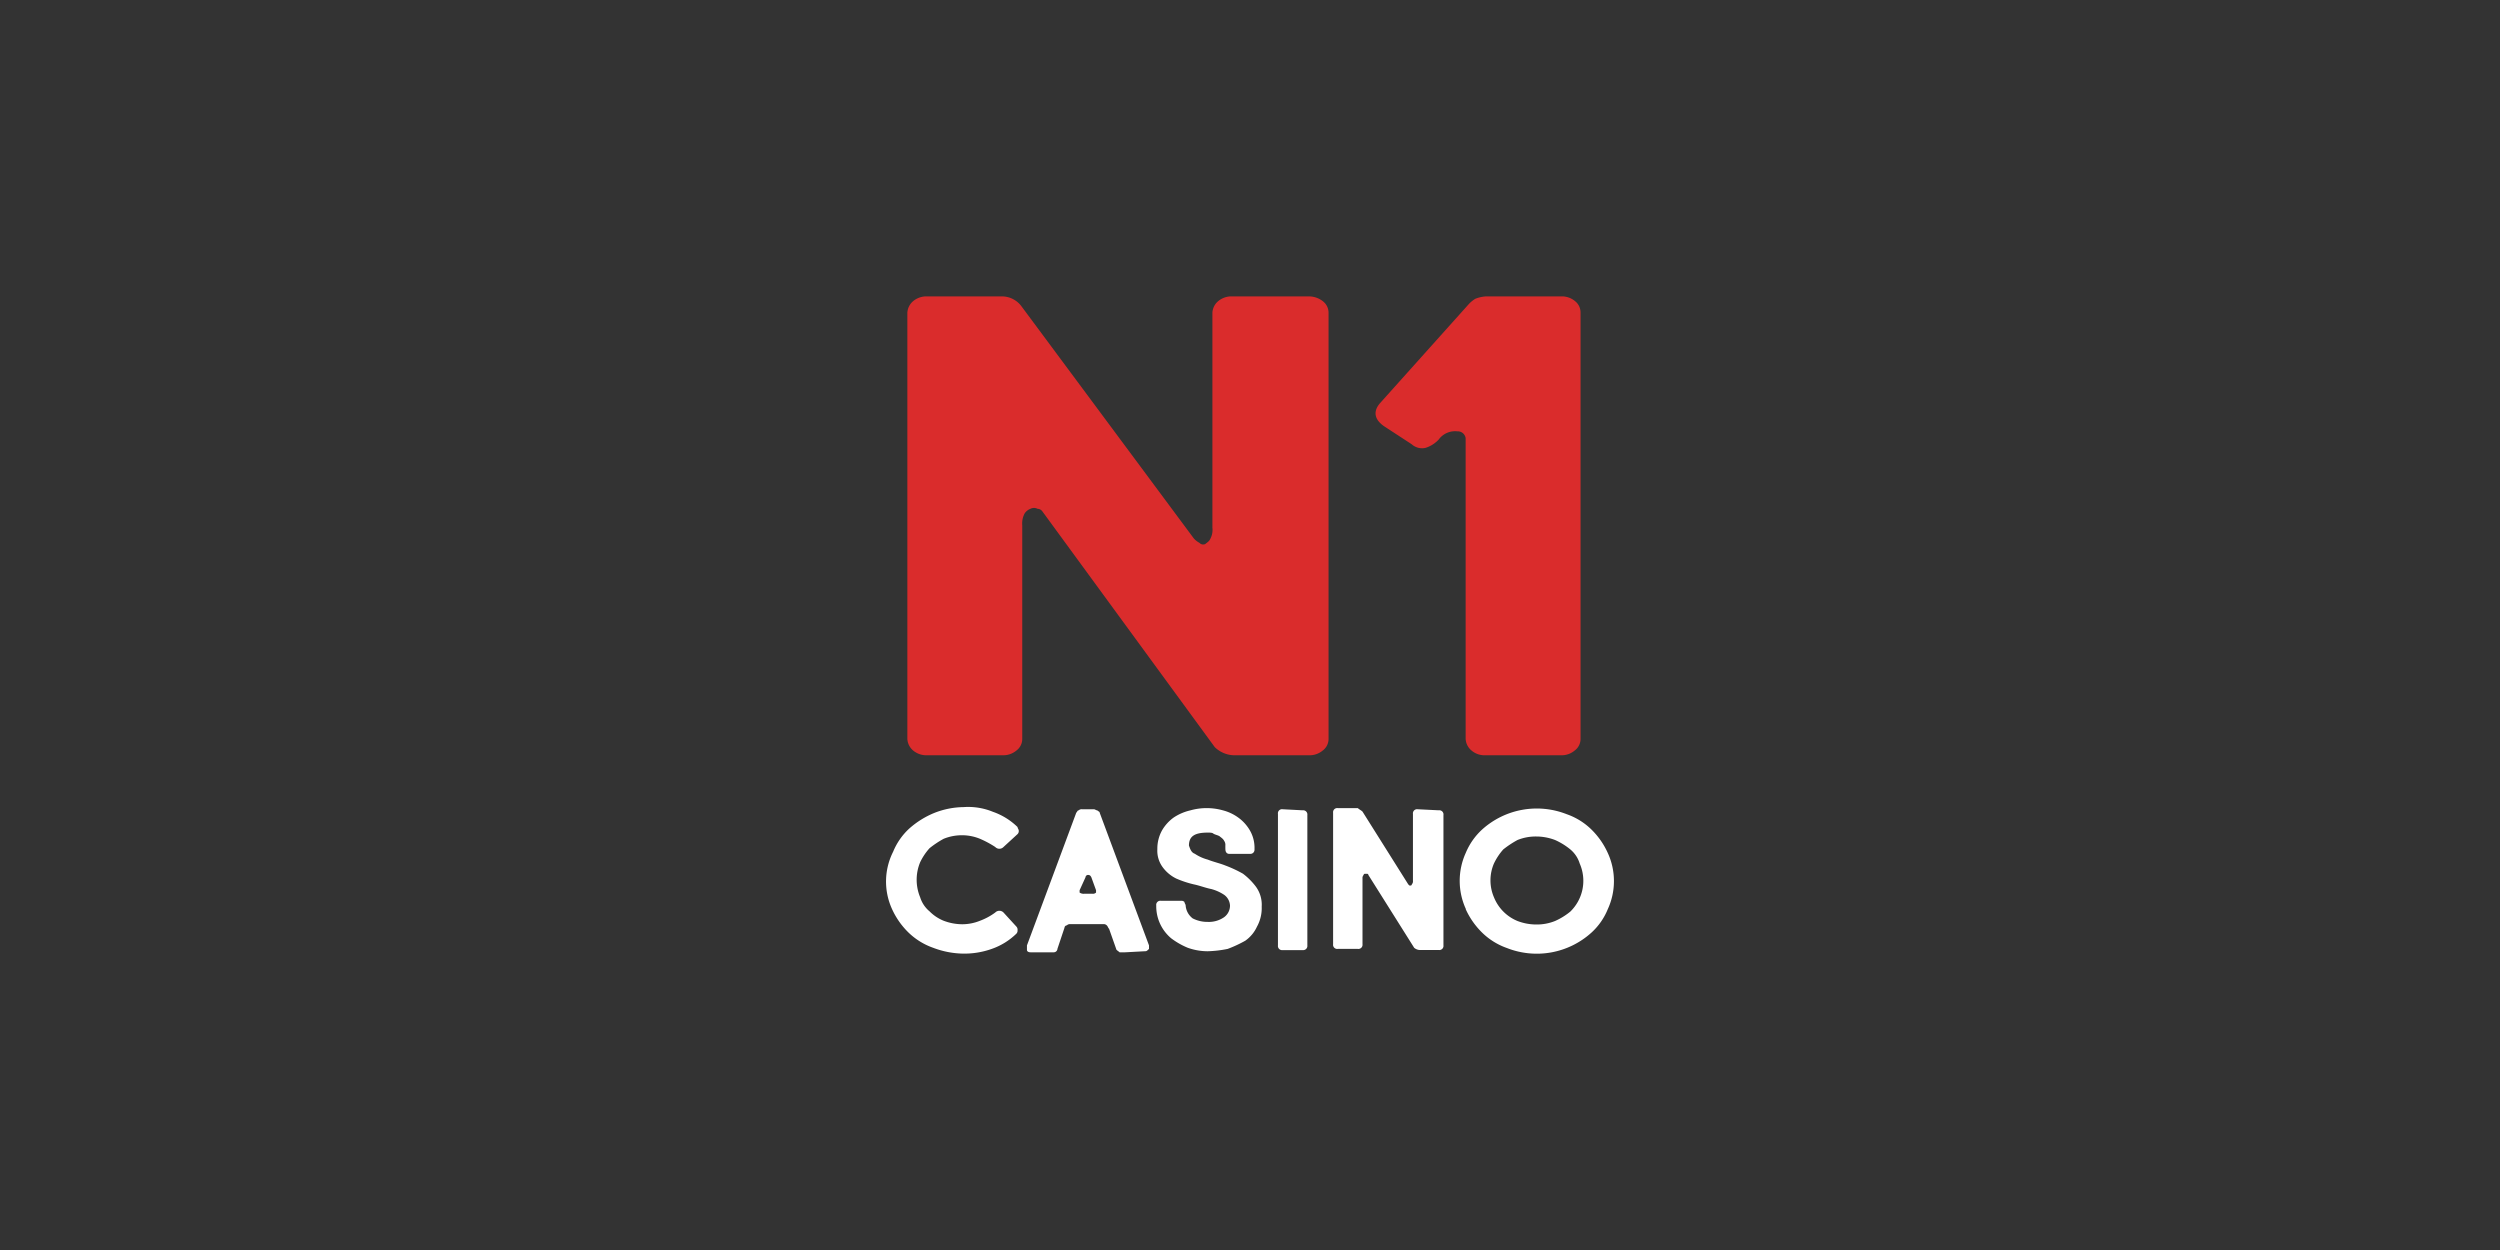
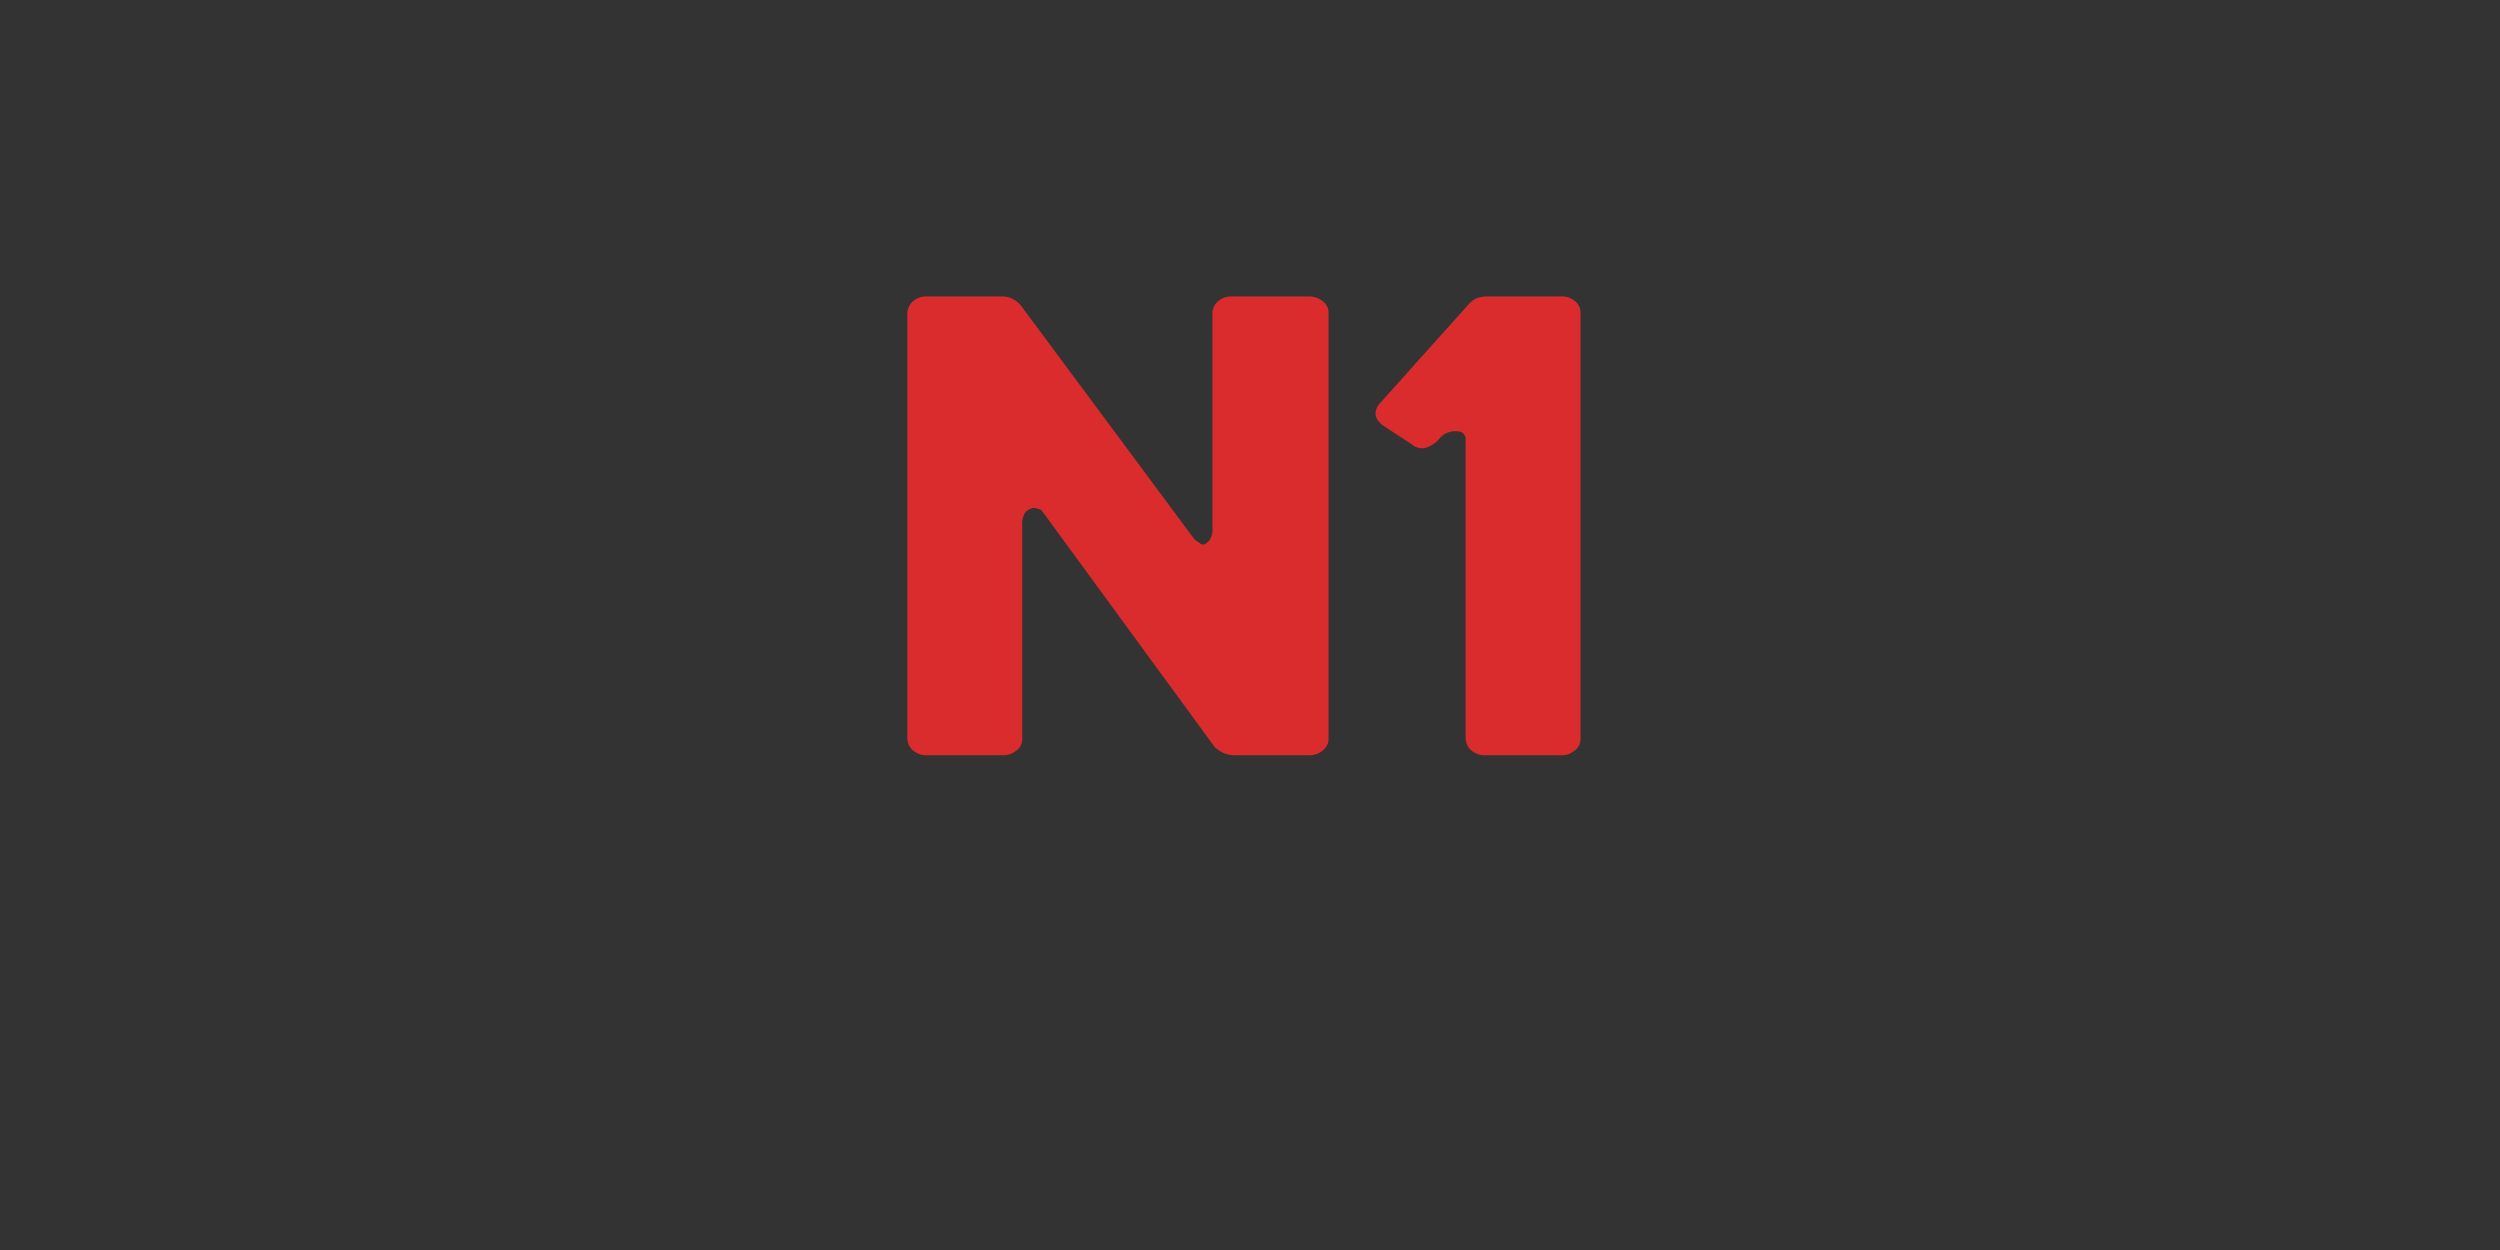
<svg xmlns="http://www.w3.org/2000/svg" id="Layer_1" data-name="Layer 1" viewBox="0 0 500 250">
  <rect x="0" y="0" width="500" height="250" fill="#333333" stroke="none" />
  <defs>
    <style>.cls-1{fill:#da2c2c;}.cls-2{fill:#fff;}</style>
  </defs>
  <title>338_500x250_dark</title>
  <path class="cls-1" d="M246.47,59.28a4.12,4.12,0,0,0-2.82.94,3.23,3.23,0,0,0-1.17,2.35v42.95a3.87,3.87,0,0,1-.47,2.35c-.24.47-.71.7-.94.93a1,1,0,0,1-1.18-.23,4,4,0,0,1-1.17-.94l-34.5-46.47a4.89,4.89,0,0,0-3.76-1.88h-15a4.14,4.14,0,0,0-2.82.94,3.27,3.27,0,0,0-1.17,2.35v85.2a3.25,3.25,0,0,0,1.17,2.34,4.09,4.09,0,0,0,2.82.94h15a4.09,4.09,0,0,0,2.82-.94,2.88,2.88,0,0,0,1.17-2.34V105.05a4.25,4.25,0,0,1,.47-2.35,2.43,2.43,0,0,1,1.17-.94,1.53,1.53,0,0,1,1.41,0,1.23,1.23,0,0,1,.94.47l34.5,47.18a5.69,5.69,0,0,0,4.23,1.64h14.55a4.09,4.09,0,0,0,2.82-.94,2.88,2.88,0,0,0,1.17-2.34V62.57a2.9,2.9,0,0,0-1.17-2.35,4.55,4.55,0,0,0-2.82-.94ZM276,80.64c-1.41,1.64-1.17,3.29.94,4.69l5.4,3.52a3.07,3.07,0,0,0,2.81.71,6.12,6.12,0,0,0,2.58-1.64,4.07,4.07,0,0,1,3.76-1.65,1.57,1.57,0,0,1,1.64,1.41v60.09a3.22,3.22,0,0,0,1.18,2.34,4,4,0,0,0,2.81.94h15a4.06,4.06,0,0,0,2.81-.94,2.86,2.86,0,0,0,1.18-2.34V62.57A2.88,2.88,0,0,0,315,60.22a4.11,4.11,0,0,0-2.81-.94h-15a7,7,0,0,0-2.11.47,6.07,6.07,0,0,0-1.41,1.17Z" />
-   <path class="cls-2" d="M178.4,181.8a15.47,15.47,0,0,0,3.28,4.69,13.56,13.56,0,0,0,4.93,3.06,17.52,17.52,0,0,0,5.87,1.17,16.32,16.32,0,0,0,5.87-.94,13.32,13.32,0,0,0,4.93-3.05.88.88,0,0,0,.23-.7.89.89,0,0,0-.23-.71l-2.58-2.82a1.16,1.16,0,0,0-1.65,0,12.38,12.38,0,0,1-3.05,1.65,9.4,9.4,0,0,1-3.52.7,10.58,10.58,0,0,1-3.75-.7,8.42,8.42,0,0,1-2.82-1.88,5.94,5.94,0,0,1-1.88-2.82,9.13,9.13,0,0,1,0-7,11.8,11.8,0,0,1,1.88-2.81,19.2,19.2,0,0,1,2.82-1.88,9.67,9.67,0,0,1,3.75-.71,9.41,9.41,0,0,1,3.52.71,19.76,19.76,0,0,1,3.05,1.64,1.14,1.14,0,0,0,1.65,0l2.81-2.58a.86.86,0,0,0,.24-.71c0-.23-.24-.46-.24-.7a13.32,13.32,0,0,0-4.93-3.05,13,13,0,0,0-5.86-.94,16.42,16.42,0,0,0-5.87,1.17,17.46,17.46,0,0,0-4.93,3.06,13,13,0,0,0-3.29,4.69A13.24,13.24,0,0,0,178.4,181.8Zm50.7,8.45c.23,0,.47-.23.7-.47v-.7l-9.86-26.53c0-.23-.23-.23-.47-.47-.23,0-.47-.23-.7-.23h-2.35a.87.87,0,0,0-.7.23c-.24,0-.24.24-.47.47l-9.86,26.53V190c0,.23.24.46.7.46h4.7a.74.74,0,0,0,.7-.7l1.41-4.22a.51.51,0,0,1,.47-.47.85.85,0,0,1,.7-.24h6.58a.84.84,0,0,1,.7.24c.24.23.24.47.47.7l1.41,4c0,.24.47.47.7.7h.94l4.23-.23Zm-12-14.79a.51.51,0,0,1,.47-.47c.23,0,.47,0,.7.47l.94,2.59v.46a.86.86,0,0,1-.71.24h-1.64a1.4,1.4,0,0,1-.94-.24v-.46Zm28.16-4.93a.86.86,0,0,0,.71.24h4a.84.84,0,0,0,.7-.24.87.87,0,0,0,.23-.7,6.94,6.94,0,0,0-.93-3.76,8.28,8.28,0,0,0-2.35-2.58,9.08,9.08,0,0,0-3-1.41,12,12,0,0,0-6.57,0,10.07,10.07,0,0,0-3.29,1.41,8.28,8.28,0,0,0-2.35,2.58,7.52,7.52,0,0,0-.94,3.76,5.54,5.54,0,0,0,1.18,3.76,7.38,7.38,0,0,0,2.58,2.11,20.18,20.18,0,0,0,3.52,1.17c1.17.24,2.35.71,3.52.94a8.72,8.72,0,0,1,2.58,1.17A2.8,2.8,0,0,1,246,181.1a2.86,2.86,0,0,1-1.18,2.34,5.34,5.34,0,0,1-3.28.94,6.44,6.44,0,0,1-3-.7,3.57,3.57,0,0,1-1.41-2.58c0-.24-.24-.47-.24-.71a.87.87,0,0,0-.7-.23h-4a.82.82,0,0,0-.94.94,8.36,8.36,0,0,0,3,6.57,15.07,15.07,0,0,0,3.29,1.88,11.86,11.86,0,0,0,4,.7,22.73,22.73,0,0,0,4-.47,24.64,24.64,0,0,0,3.52-1.64,7,7,0,0,0,2.34-2.82,7.65,7.65,0,0,0,.94-4,6.13,6.13,0,0,0-1.17-4,13.14,13.14,0,0,0-2.58-2.58,24.64,24.64,0,0,0-3.52-1.64c-1.18-.47-2.35-.71-3.52-1.18a8.64,8.64,0,0,1-2.59-1.17c-.7-.24-.93-.94-1.17-1.64,0-1.88,1.17-2.59,3.76-2.59.47,0,.94,0,1.17.24.47.23.7.23,1.17.47.24.23.71.47.94.94a1.38,1.38,0,0,1,.24.94c0,.94,0,1.17.23,1.4Zm11.27-8.68a.82.82,0,0,0-.94.94v26.29a.83.83,0,0,0,.94.94h4a.84.84,0,0,0,.94-.94V163a.84.84,0,0,0-.94-.94Zm27,0a.83.83,0,0,0-.94.94v13.38a.87.87,0,0,1-.23.7.24.24,0,0,1-.24.24h-.23l-.24-.24-9.15-14.55c-.24-.24-.71-.47-.94-.7h-4a.86.86,0,0,0-.7.23.84.84,0,0,0-.24.7v26.29a.83.83,0,0,0,.94.94h4a.83.83,0,0,0,.94-.94V175.7a.89.89,0,0,1,.23-.71.23.23,0,0,1,.24-.23h.47a.23.23,0,0,1,.23.23l9.16,14.56A1.8,1.8,0,0,0,284,190h3.75a.83.83,0,0,0,.94-.94V163a.83.83,0,0,0-.94-.94Zm9.62,20a15.51,15.51,0,0,0,3.29,4.69,13.48,13.48,0,0,0,4.93,3.06,16.28,16.28,0,0,0,16.9-3.06,12.9,12.9,0,0,0,3.28-4.69,13.45,13.45,0,0,0,0-11.27,15.42,15.42,0,0,0-3.28-4.69,13.32,13.32,0,0,0-4.93-3.05,16.32,16.32,0,0,0-16.9,3.05,13.22,13.22,0,0,0-3.29,4.69A13.52,13.52,0,0,0,293.17,181.8Zm5.64-9.15a11.83,11.83,0,0,1,1.87-2.82A20,20,0,0,1,303.5,168a9.72,9.72,0,0,1,3.76-.7,10.58,10.58,0,0,1,3.75.7,13.36,13.36,0,0,1,3.05,1.88,5.94,5.94,0,0,1,1.88,2.82,8.59,8.59,0,0,1-1.88,9.62,13.36,13.36,0,0,1-3.05,1.88,9.71,9.71,0,0,1-3.75.7,10.6,10.6,0,0,1-3.76-.7,8.58,8.58,0,0,1-4.69-4.7A8.55,8.55,0,0,1,298.81,172.65Z" />
</svg>